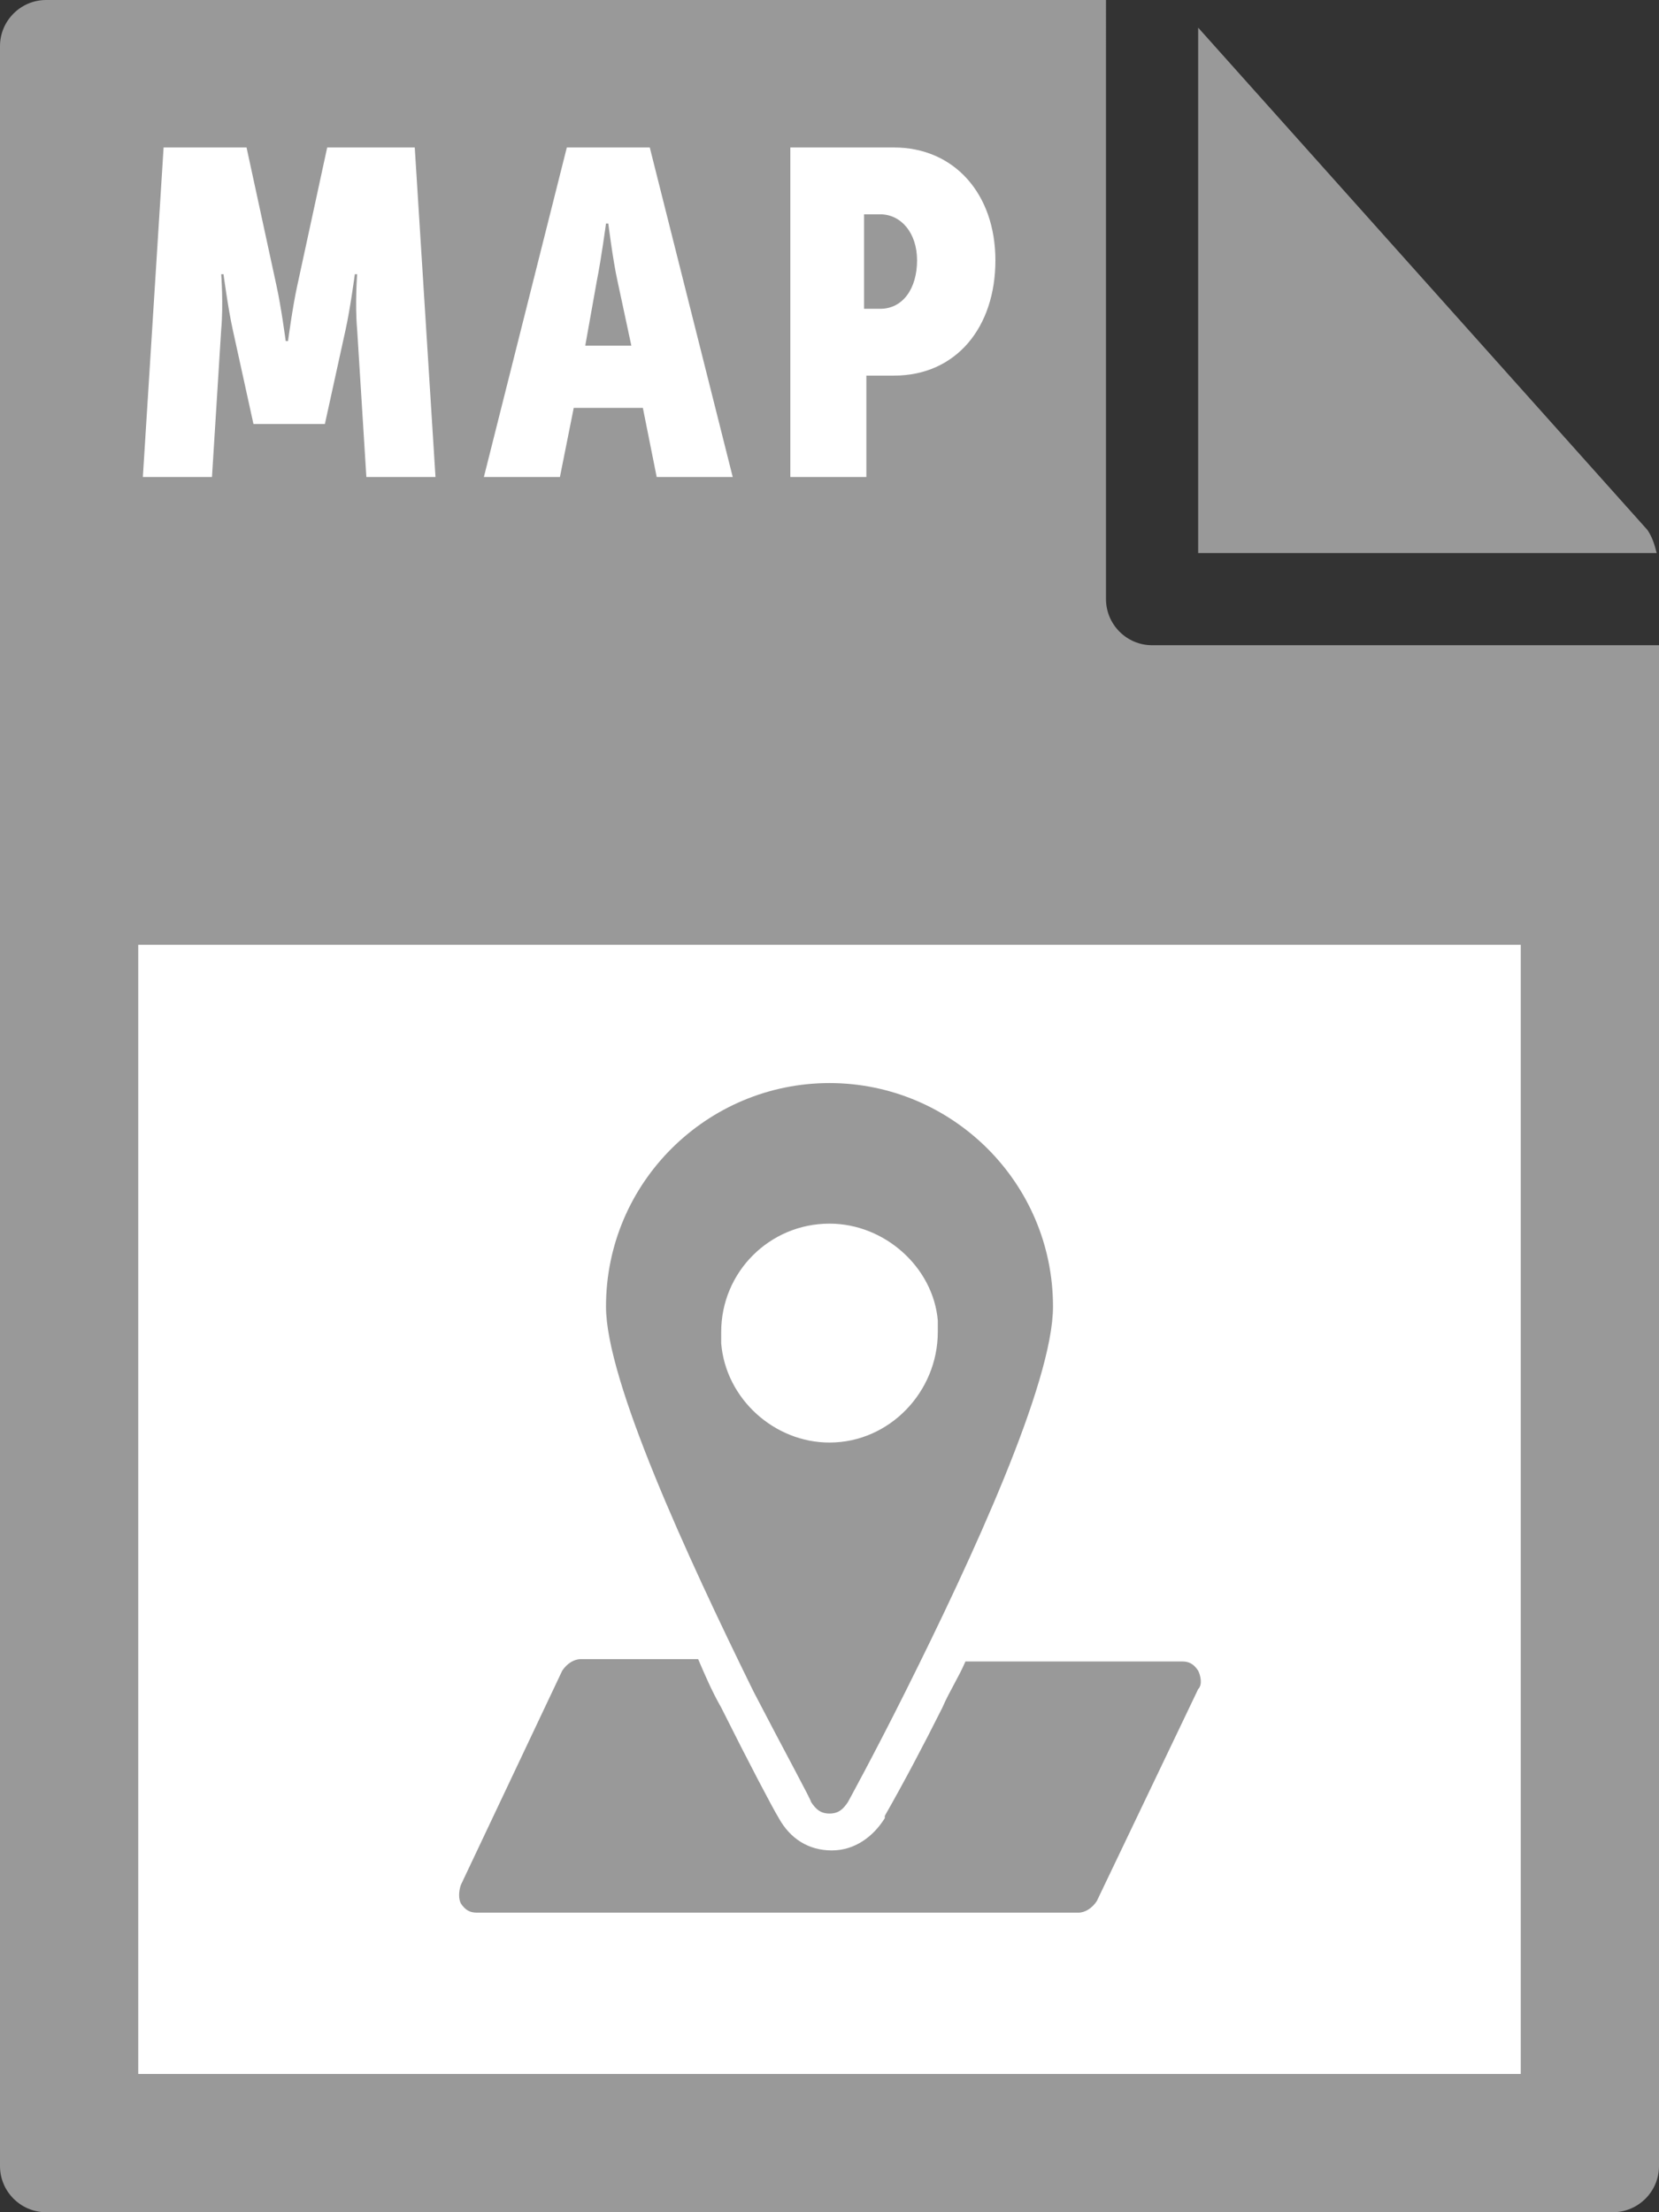
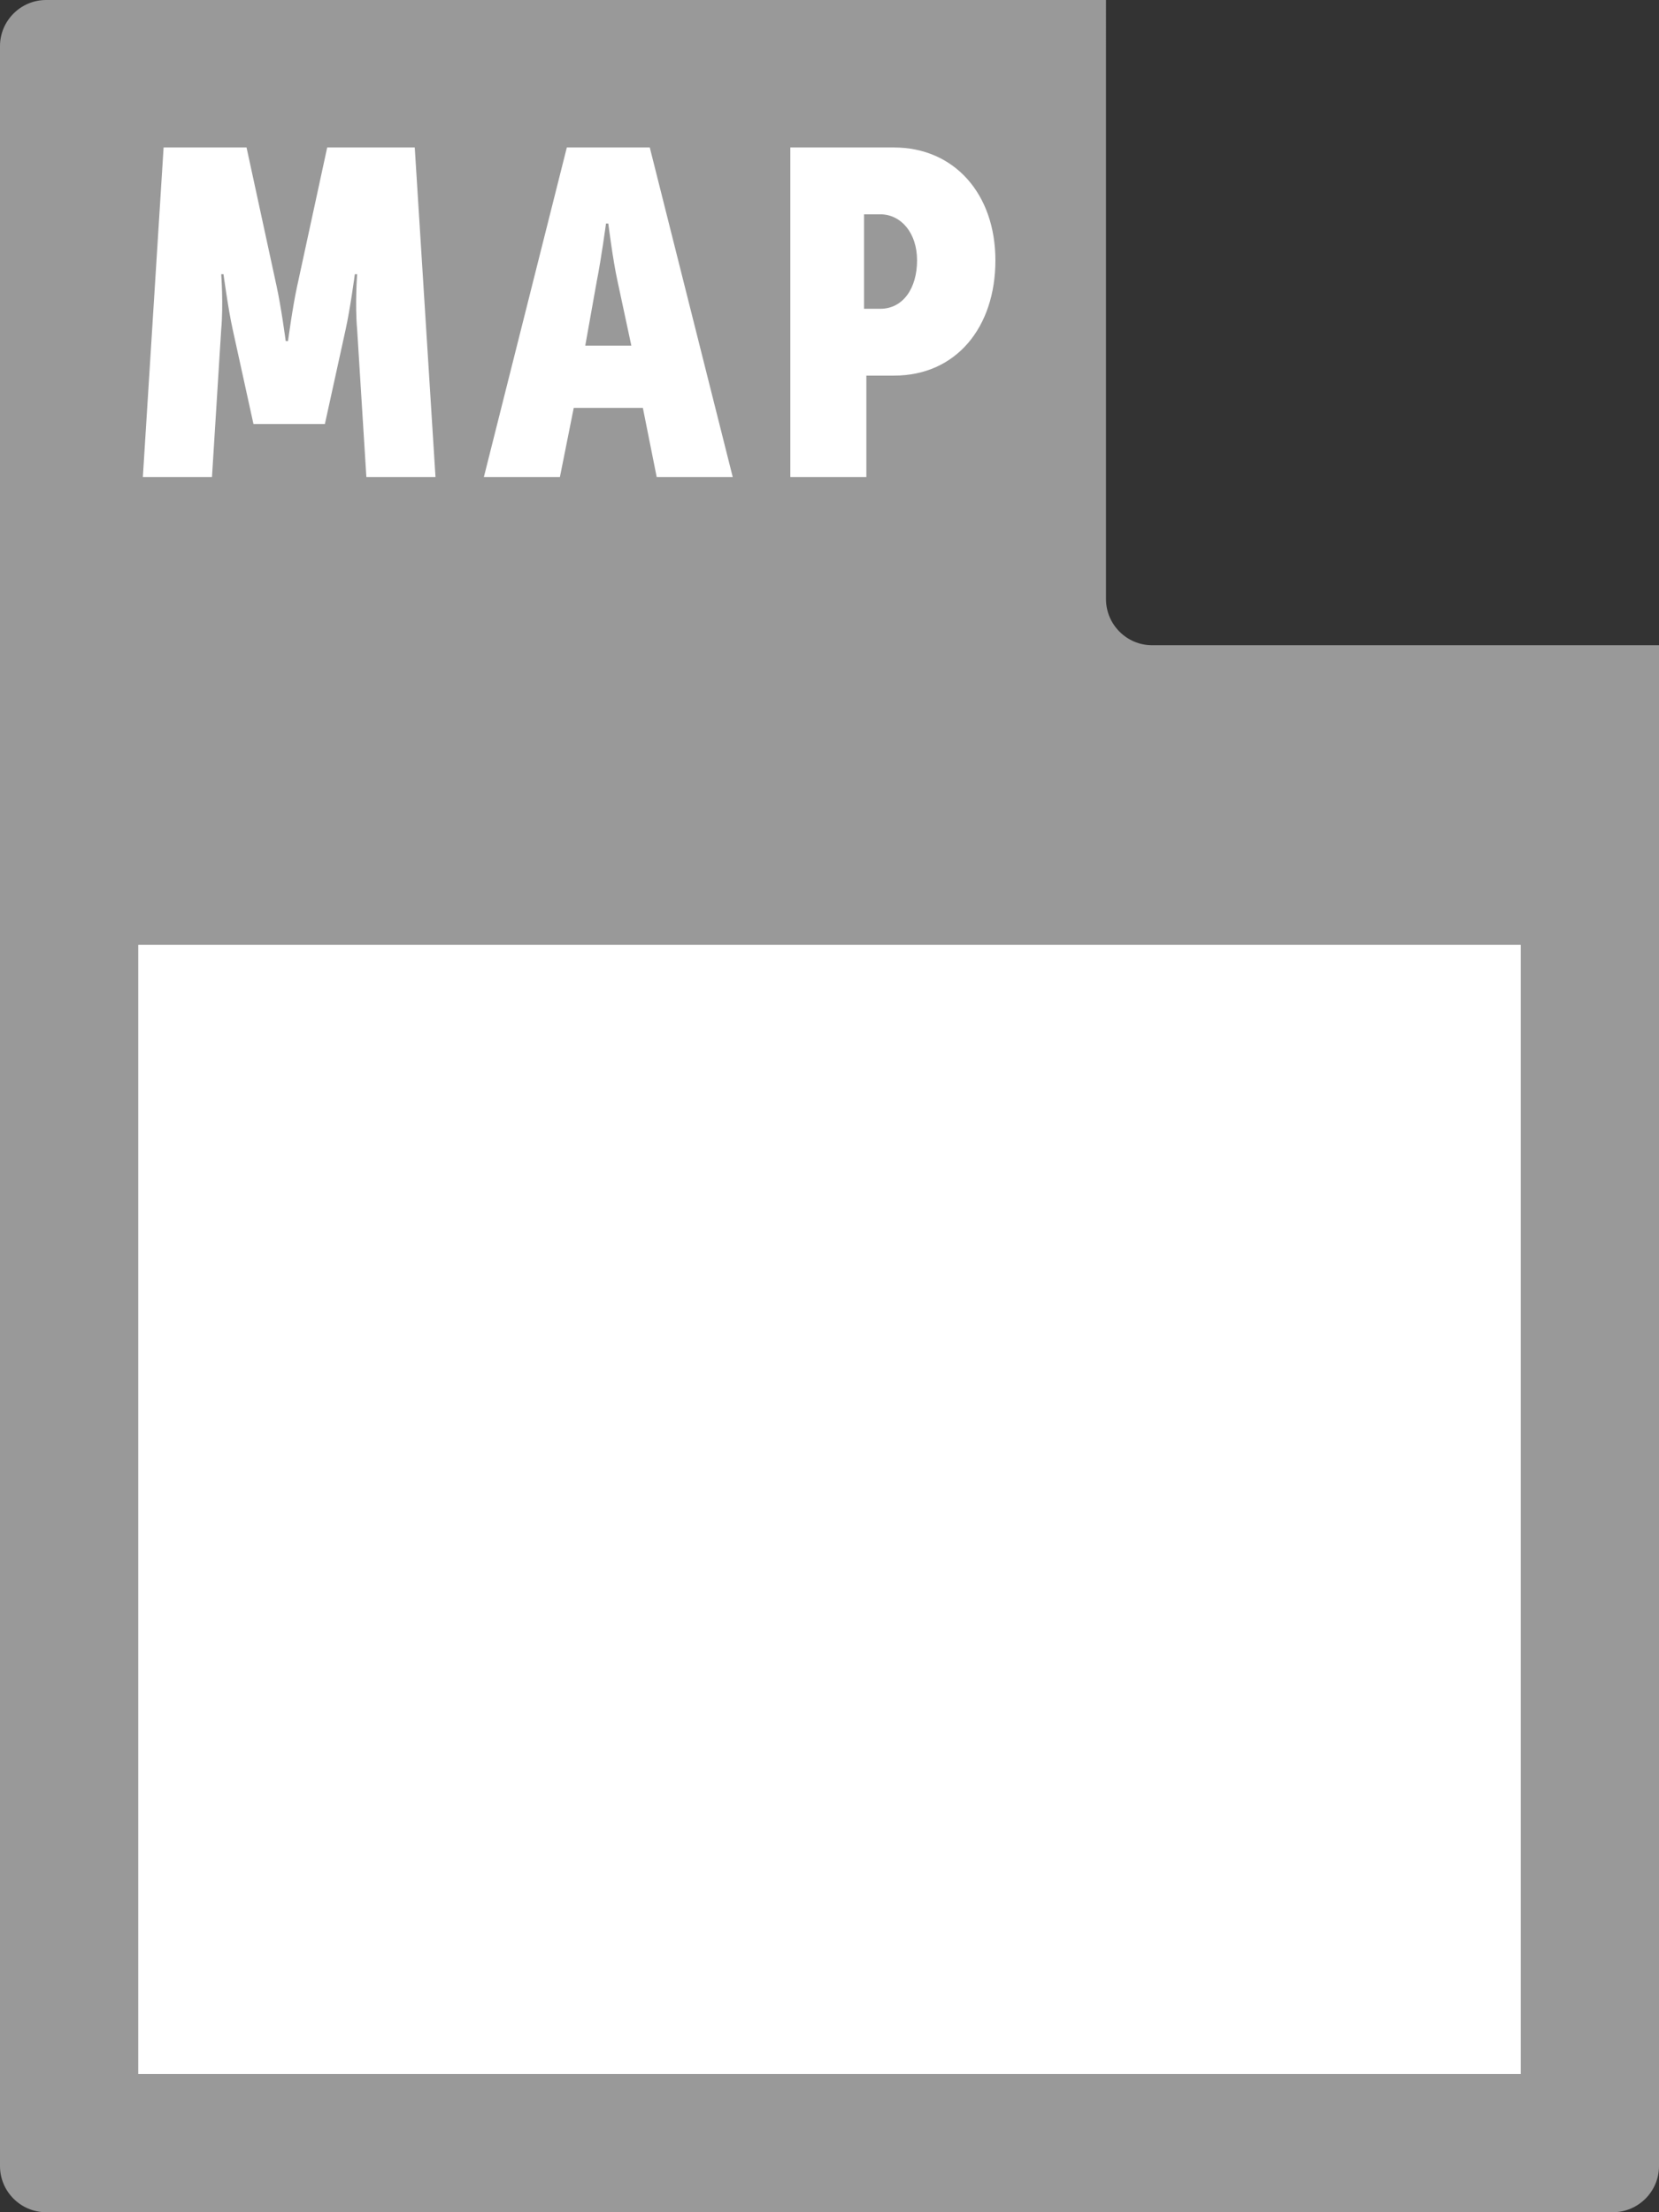
<svg xmlns="http://www.w3.org/2000/svg" id="Layer_1" viewBox="0 0 72 96">
  <rect x="0" y="0" width="72" height="96" fill="#333333" stroke="none" />
  <style>.st0{fill:#999}</style>
  <path class="st0" d="M0 2v92c0 1.1.9 2 2 2h68c1.1 0 2-.9 2-2V28H50c-1.1 0-2-.9-2-2V0H2C.9 0 0 .9 0 2z" />
-   <path class="st0" d="M71.9 24c-.1-.4-.2-.7-.4-1L52 1.2V24h19.9z" />
  <path d="M6 41h60v49H6V41zM7.1 6.4h3.6l1.3 6c.2.9.4 2.4.4 2.4h.1s.2-1.5.4-2.4l1.3-6H18l.9 14.3h-3l-.4-6.4c-.1-1.1 0-2.4 0-2.4h-.1s-.2 1.5-.4 2.4l-.9 4.1H11l-.9-4.1c-.2-.9-.4-2.4-.4-2.4h-.1s.1 1.3 0 2.4l-.4 6.4h-3l.9-14.3zm17.5 0h3.6l3.6 14.3h-3.3l-.6-3h-3l-.6 3H21l3.6-14.3zm2.8 8.6l-.6-2.8c-.2-.9-.4-2.5-.4-2.5h-.1s-.2 1.5-.4 2.5l-.5 2.8h2zm6.9-8.6h4.5c2.6 0 4.4 2 4.4 4.9s-1.7 5-4.4 5h-1.2v4.4h-3.3V6.4zm3.9 7c1 0 1.6-.9 1.6-2.1s-.7-2-1.6-2h-.7v4.1h.7z" fill="#fff" />
-   <path class="st0" d="M52 72.5c-.2-.3-.4-.4-.7-.4h-9.4c-.3.7-.7 1.3-1 2-.8 1.6-1.7 3.3-2.5 4.7v.1c-.5.8-1.3 1.4-2.3 1.4s-1.8-.5-2.3-1.4c-.3-.5-1.3-2.4-2.5-4.8-.4-.7-.7-1.4-1-2.1h-5.1c-.3 0-.6.2-.8.5L20 81.8c-.1.3-.1.6 0 .8.2.3.4.4.7.4h26.1c.3 0 .6-.2.8-.5l4.4-9.2c.2-.2.1-.6 0-.8z" />
-   <path class="st0" d="M36 47c-5.3 0-9.7 4.3-9.7 9.7 0 3.2 3.5 10.8 6.4 16.7 1.4 2.7 2.5 4.7 2.5 4.8.2.3.4.5.8.5s.6-.2.8-.5c0 0 1.1-2 2.5-4.8 2.9-5.8 6.4-13.4 6.4-16.7 0-5.4-4.4-9.7-9.7-9.7zm0 15.6c-2.4 0-4.5-1.9-4.7-4.3v-.5c0-2.6 2.1-4.7 4.7-4.7 2.4 0 4.5 1.9 4.7 4.2v.5c0 2.6-2.1 4.8-4.7 4.8z" />
</svg>